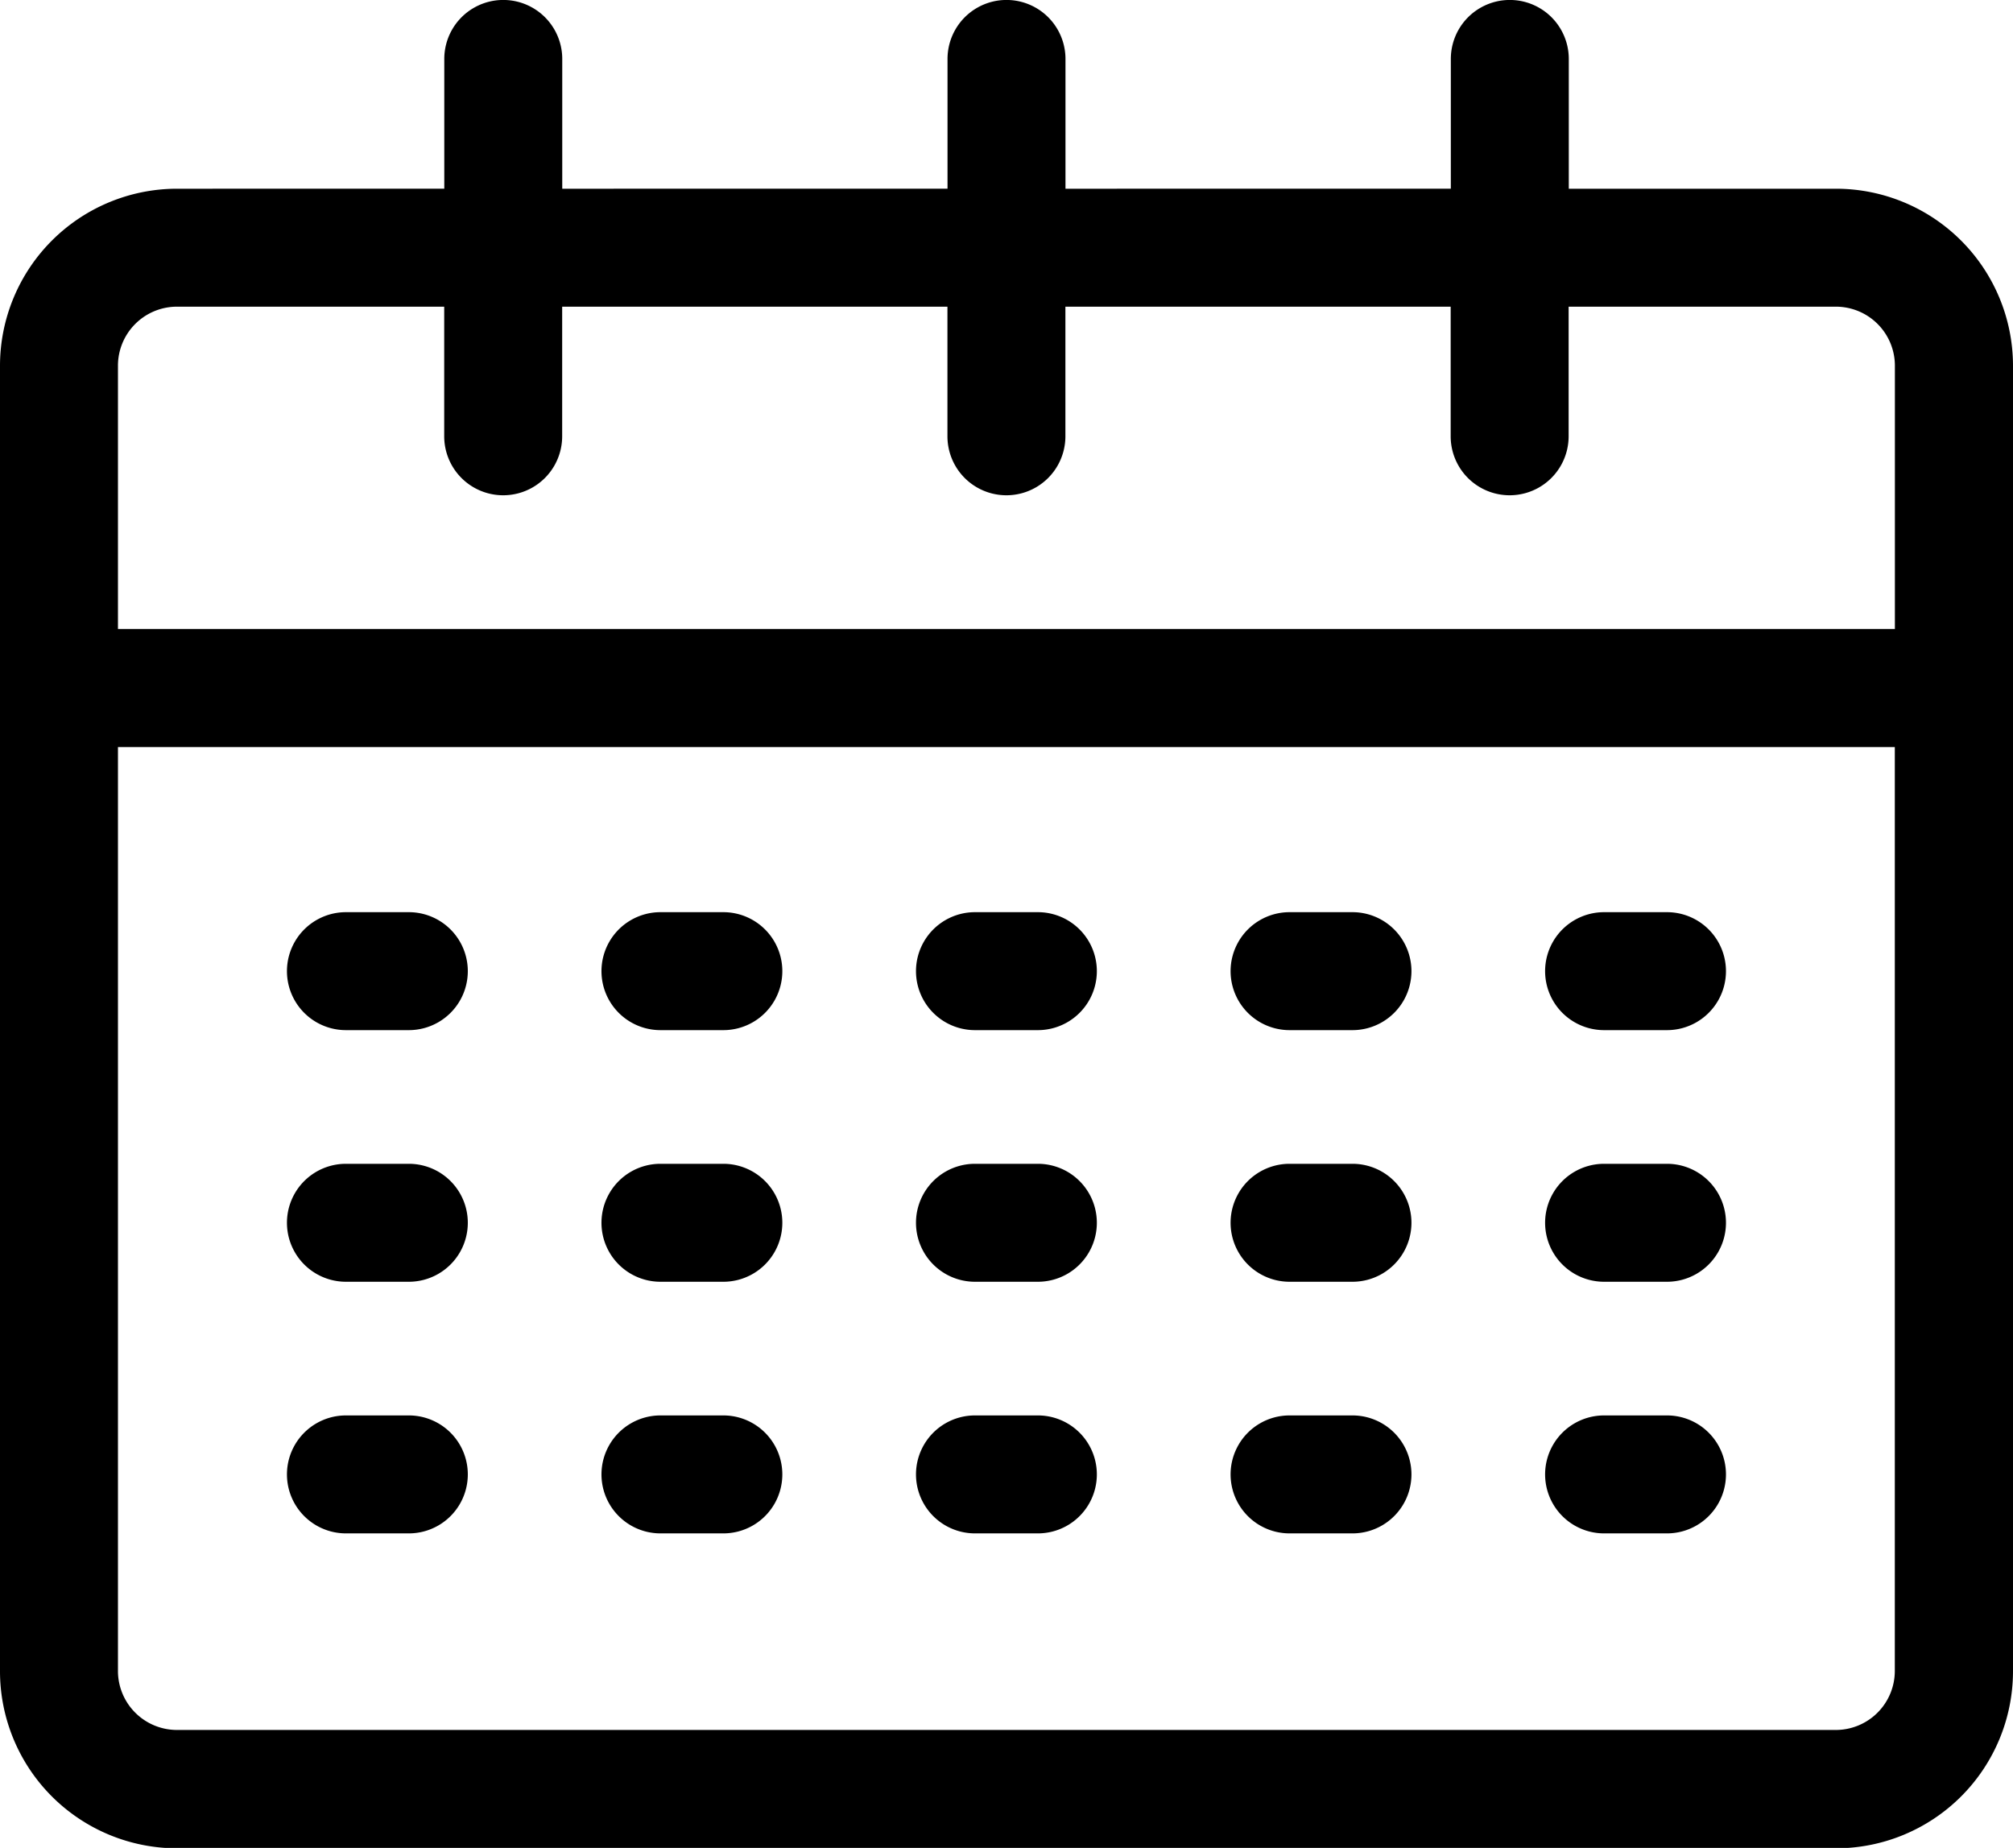
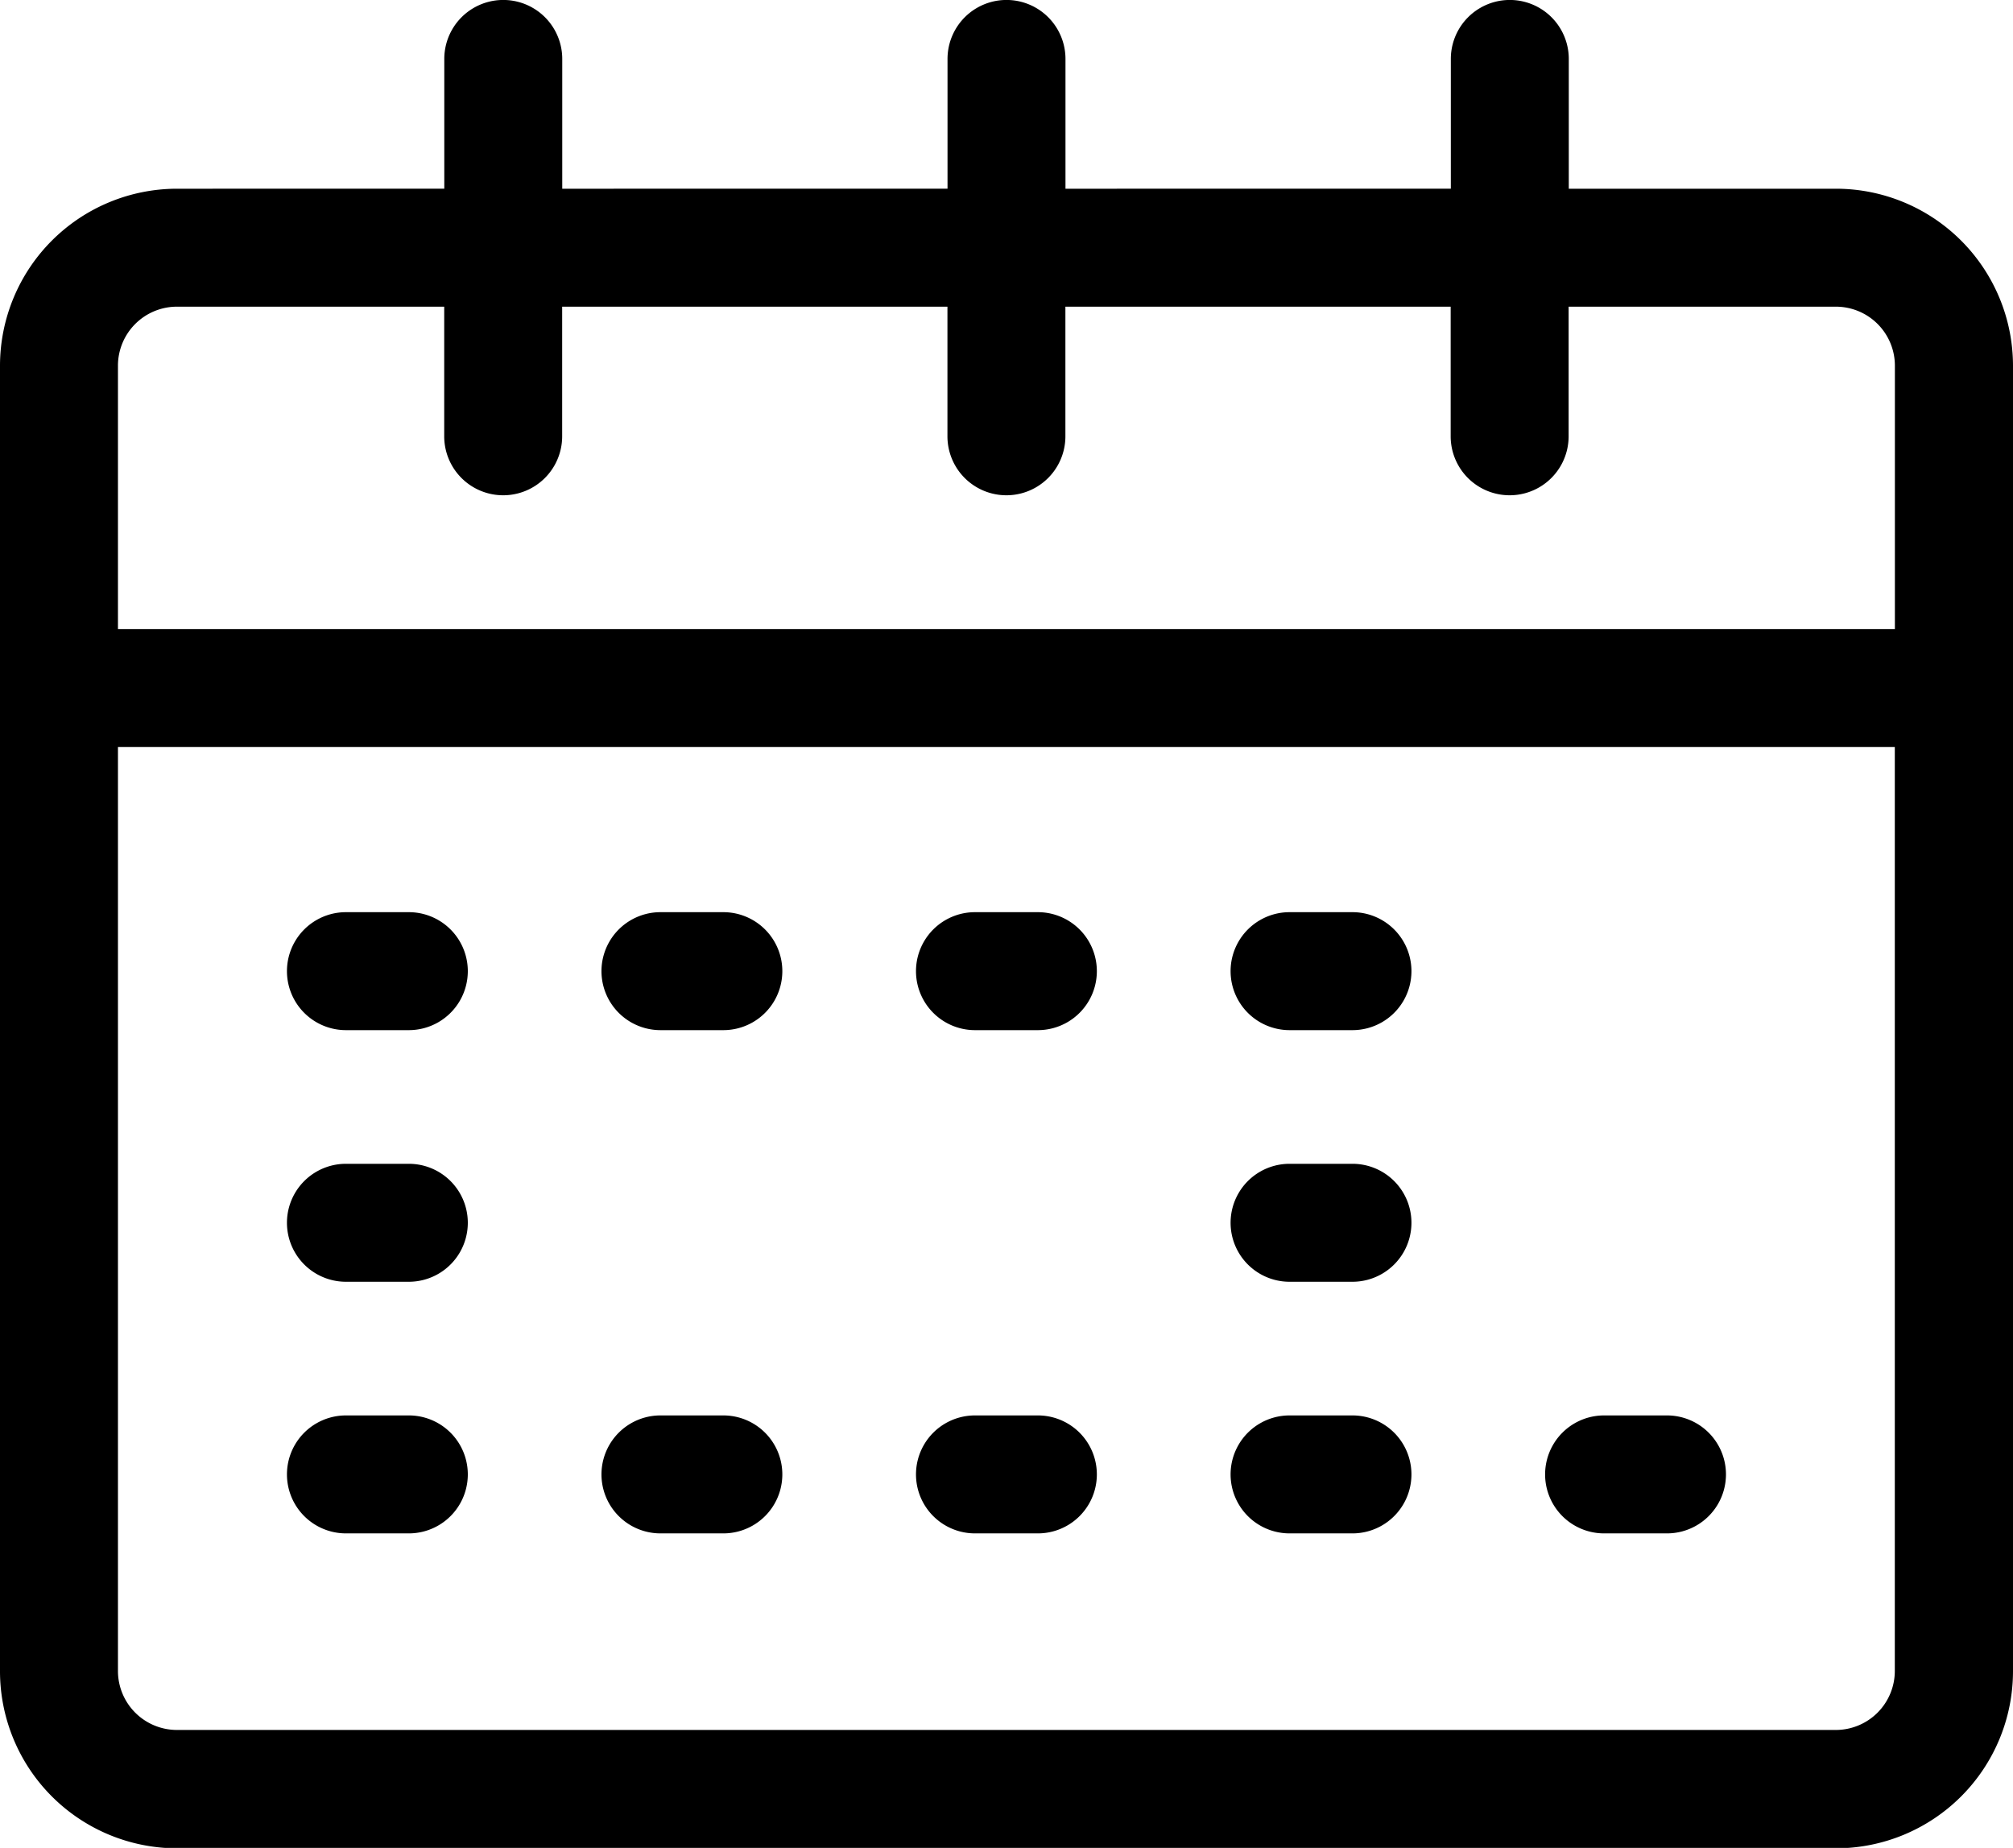
<svg xmlns="http://www.w3.org/2000/svg" id="calendar_3_" data-name="calendar(3)" width="25.377" height="23.295" viewBox="0 0 25.377 23.295">
  <path id="Path_16800" data-name="Path 16800" d="M23.147,23.379h-3.37V21.743a.743.743,0,1,0-1.487,0v1.636H13.432V21.743a.743.743,0,0,0-1.487,0v1.636H7.088V21.743a.743.743,0,0,0-1.487,0v1.636H2.23A2.233,2.233,0,0,0,0,25.609V42.065A2.233,2.233,0,0,0,2.23,44.3H23.147a2.233,2.233,0,0,0,2.23-2.23V25.609A2.233,2.233,0,0,0,23.147,23.379ZM2.23,24.866H5.6V26.5a.743.743,0,0,0,1.487,0V24.866h4.857V26.5a.743.743,0,0,0,1.487,0V24.866h4.857V26.5a.743.743,0,0,0,1.487,0V24.866h3.37a.744.744,0,0,1,.743.743V28.93H1.487V25.609A.744.744,0,0,1,2.23,24.866ZM23.147,42.808H2.23a.744.744,0,0,1-.743-.743V30.417h22.4V42.065A.744.744,0,0,1,23.147,42.808Z" transform="translate(0 -21)" />
  <path id="Path_16801" data-name="Path 16801" d="M74.536,253h-.793a.743.743,0,1,0,0,1.487h.793a.743.743,0,0,0,0-1.487Z" transform="translate(-69.382 -241.501)" />
  <path id="Path_16802" data-name="Path 16802" d="M154.536,253h-.793a.743.743,0,0,0,0,1.487h.793a.743.743,0,0,0,0-1.487Z" transform="translate(-145.417 -241.501)" />
  <path id="Path_16803" data-name="Path 16803" d="M234.536,253h-.793a.743.743,0,0,0,0,1.487h.793a.743.743,0,0,0,0-1.487Z" transform="translate(-221.452 -241.501)" />
  <path id="Path_16804" data-name="Path 16804" d="M314.536,253h-.793a.743.743,0,1,0,0,1.487h.793a.743.743,0,1,0,0-1.487Z" transform="translate(-297.486 -241.501)" />
-   <path id="Path_16805" data-name="Path 16805" d="M394.536,253h-.793a.743.743,0,1,0,0,1.487h.793a.743.743,0,1,0,0-1.487Z" transform="translate(-373.521 -241.501)" />
  <path id="Path_16806" data-name="Path 16806" d="M74.536,317h-.793a.743.743,0,1,0,0,1.487h.793a.743.743,0,0,0,0-1.487Z" transform="translate(-69.382 -302.329)" />
-   <path id="Path_16807" data-name="Path 16807" d="M154.536,317h-.793a.743.743,0,0,0,0,1.487h.793a.743.743,0,0,0,0-1.487Z" transform="translate(-145.417 -302.329)" />
-   <path id="Path_16808" data-name="Path 16808" d="M234.536,317h-.793a.743.743,0,1,0,0,1.487h.793a.743.743,0,1,0,0-1.487Z" transform="translate(-221.452 -302.329)" />
  <path id="Path_16809" data-name="Path 16809" d="M314.536,317h-.793a.743.743,0,1,0,0,1.487h.793a.743.743,0,1,0,0-1.487Z" transform="translate(-297.486 -302.329)" />
-   <path id="Path_16810" data-name="Path 16810" d="M394.536,317h-.793a.743.743,0,1,0,0,1.487h.793a.743.743,0,1,0,0-1.487Z" transform="translate(-373.521 -302.329)" />
  <path id="Path_16811" data-name="Path 16811" d="M74.536,381h-.793a.743.743,0,1,0,0,1.487h.793a.743.743,0,0,0,0-1.487Z" transform="translate(-69.382 -363.157)" />
  <path id="Path_16812" data-name="Path 16812" d="M154.536,381h-.793a.743.743,0,1,0,0,1.487h.793a.743.743,0,1,0,0-1.487Z" transform="translate(-145.417 -363.157)" />
  <path id="Path_16813" data-name="Path 16813" d="M234.536,381h-.793a.743.743,0,1,0,0,1.487h.793a.743.743,0,1,0,0-1.487Z" transform="translate(-221.452 -363.157)" />
  <path id="Path_16814" data-name="Path 16814" d="M314.536,381h-.793a.743.743,0,1,0,0,1.487h.793a.743.743,0,1,0,0-1.487Z" transform="translate(-297.486 -363.157)" />
  <path id="Path_16815" data-name="Path 16815" d="M394.536,381h-.793a.743.743,0,1,0,0,1.487h.793a.743.743,0,1,0,0-1.487Z" transform="translate(-373.521 -363.157)" />
</svg>